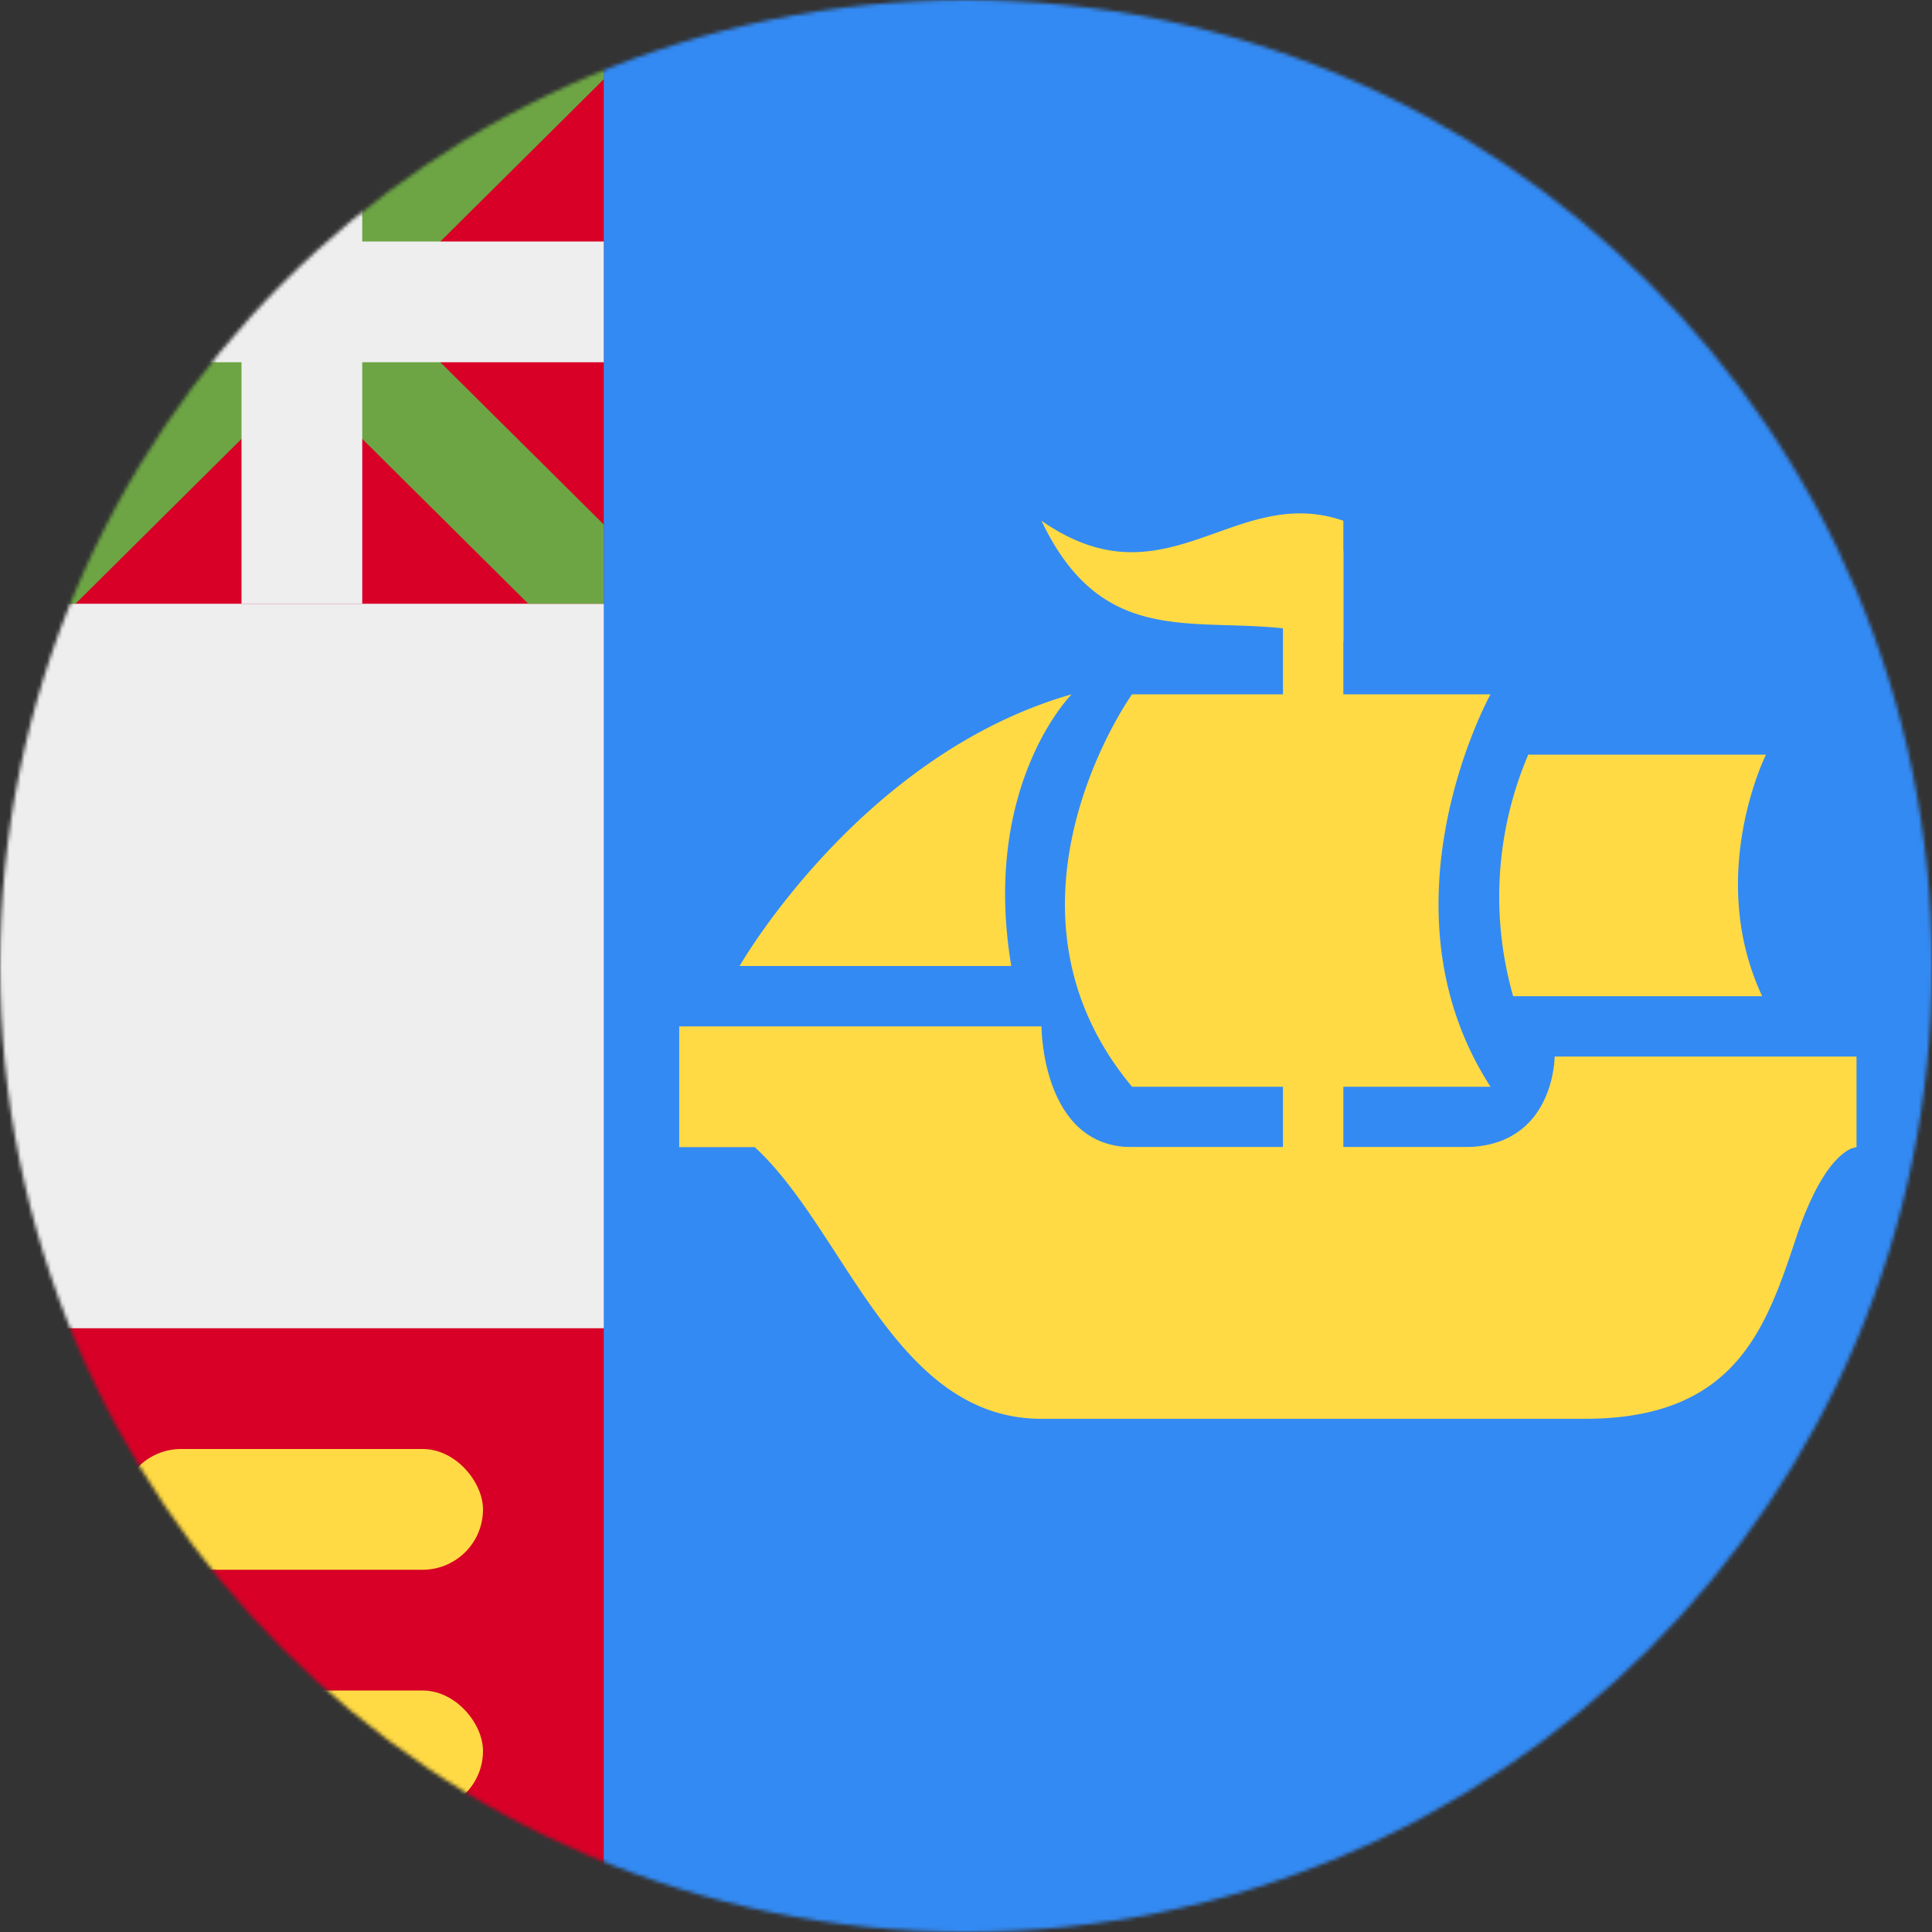
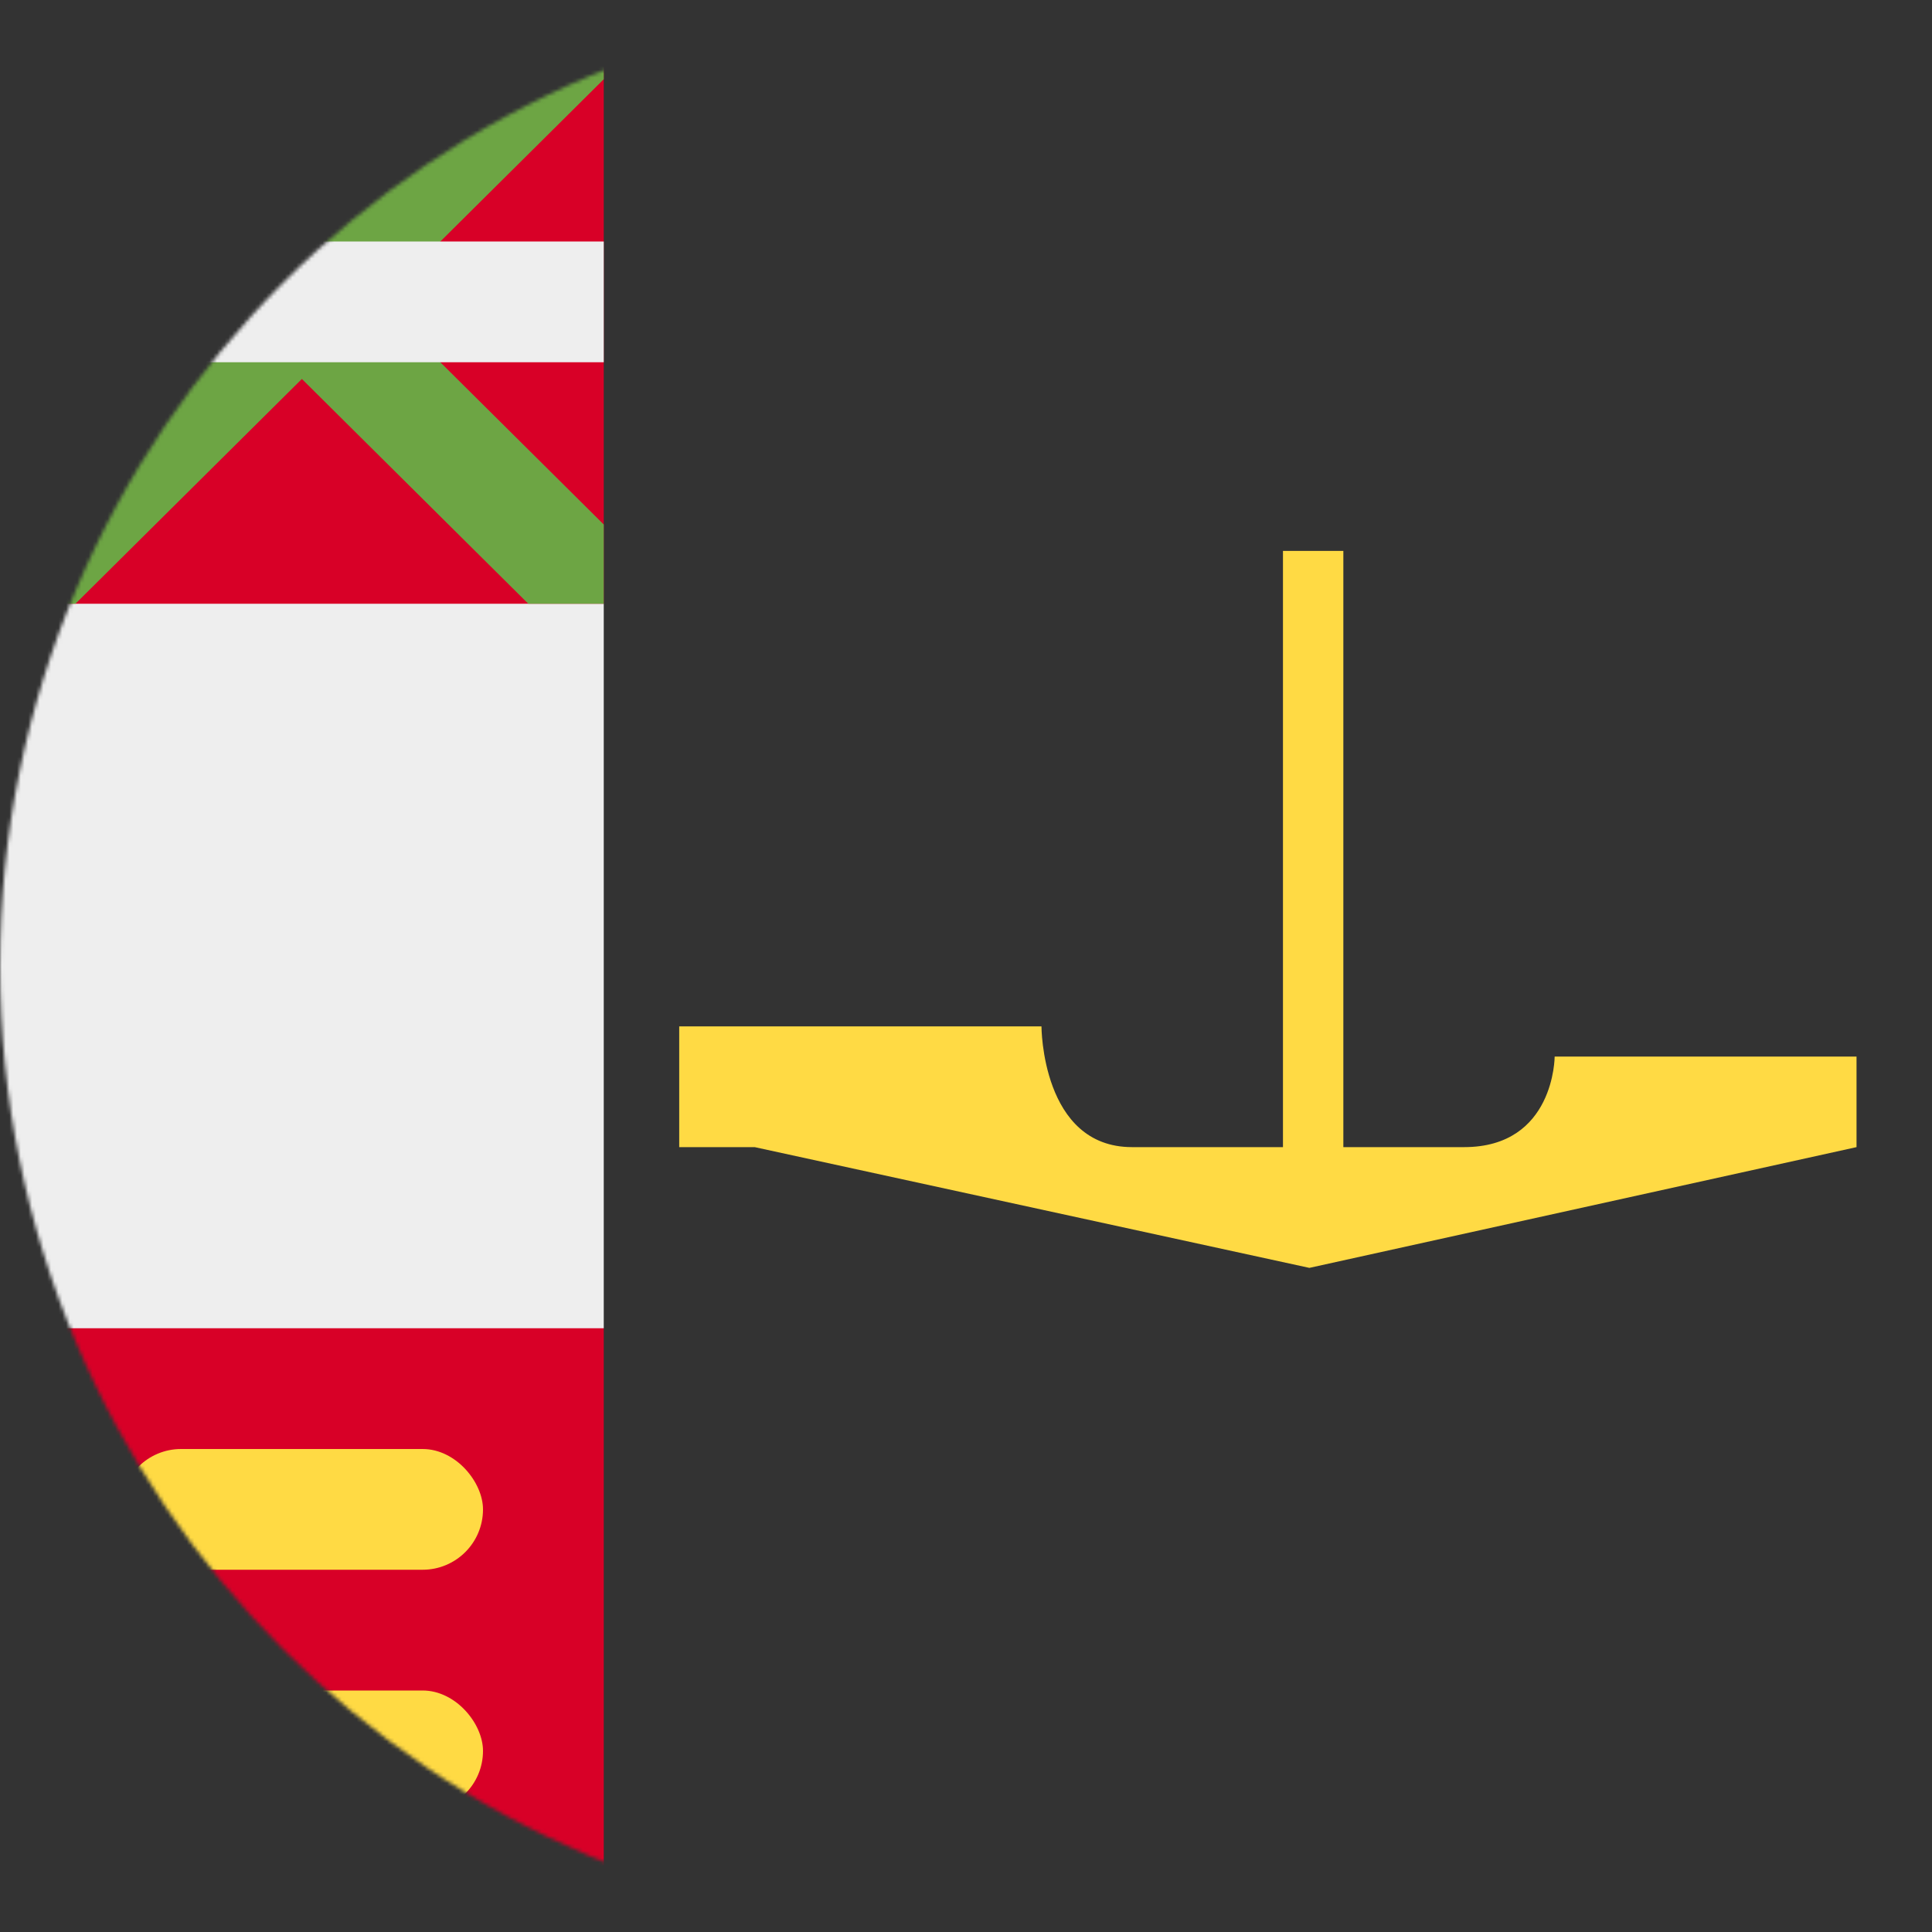
<svg xmlns="http://www.w3.org/2000/svg" height="512" viewBox="0 0 512 512" width="512">
  <rect x="0" y="0" width="512" height="512" fill="#333333" stroke="none" />
  <mask id="a">
    <circle cx="256" cy="256" fill="#fff" r="256" />
  </mask>
  <g mask="url(#a)">
-     <path d="m160 0h352v512h-352l-32-256z" fill="#338af3" />
    <path d="m0 160 80-32 80 32v192l-80 32-80-32z" fill="#eee" />
    <path d="m0 0h160v160h-160z" fill="#d80027" />
    <path d="m160 21v-21h-20l-140 139v21h20z" fill="#6da544" />
    <path d="m0 21v-21h20l140 139v21h-20z" fill="#6da544" />
    <path d="m0 64h160v32h-160z" fill="#eee" />
-     <path d="m64 0h32v160h-32z" fill="#eee" />
    <path d="m0 512h160v-160h-160z" fill="#d80027" />
    <g fill="#ffda44">
      <path d="m340 146v158h-40c-24 0-24-32-24-32h-96v32h20l147 32 145-32v-24h-80s0 24-24 24h-32v-158z" />
-       <path d="m356 138v32c-31-11-61 8-80-32 33 23 51-10 80 0zm-72 46s-24 24-16 72h-72s32-56 88-72zm16 104h95c-31-48 0-104 0-104h-95s-40 56 0 104zm101-24a96 96 0 0 1 4-64h63s-16 32-1 64zm-101 40h192s-8 0-16 24-16 48-56 48h-144c-39 0-52-50-76-72z" />
      <rect height="32" rx="16" width="96" x="32" y="384" />
      <rect height="32" rx="16" width="96" x="32" y="448" />
    </g>
  </g>
</svg>